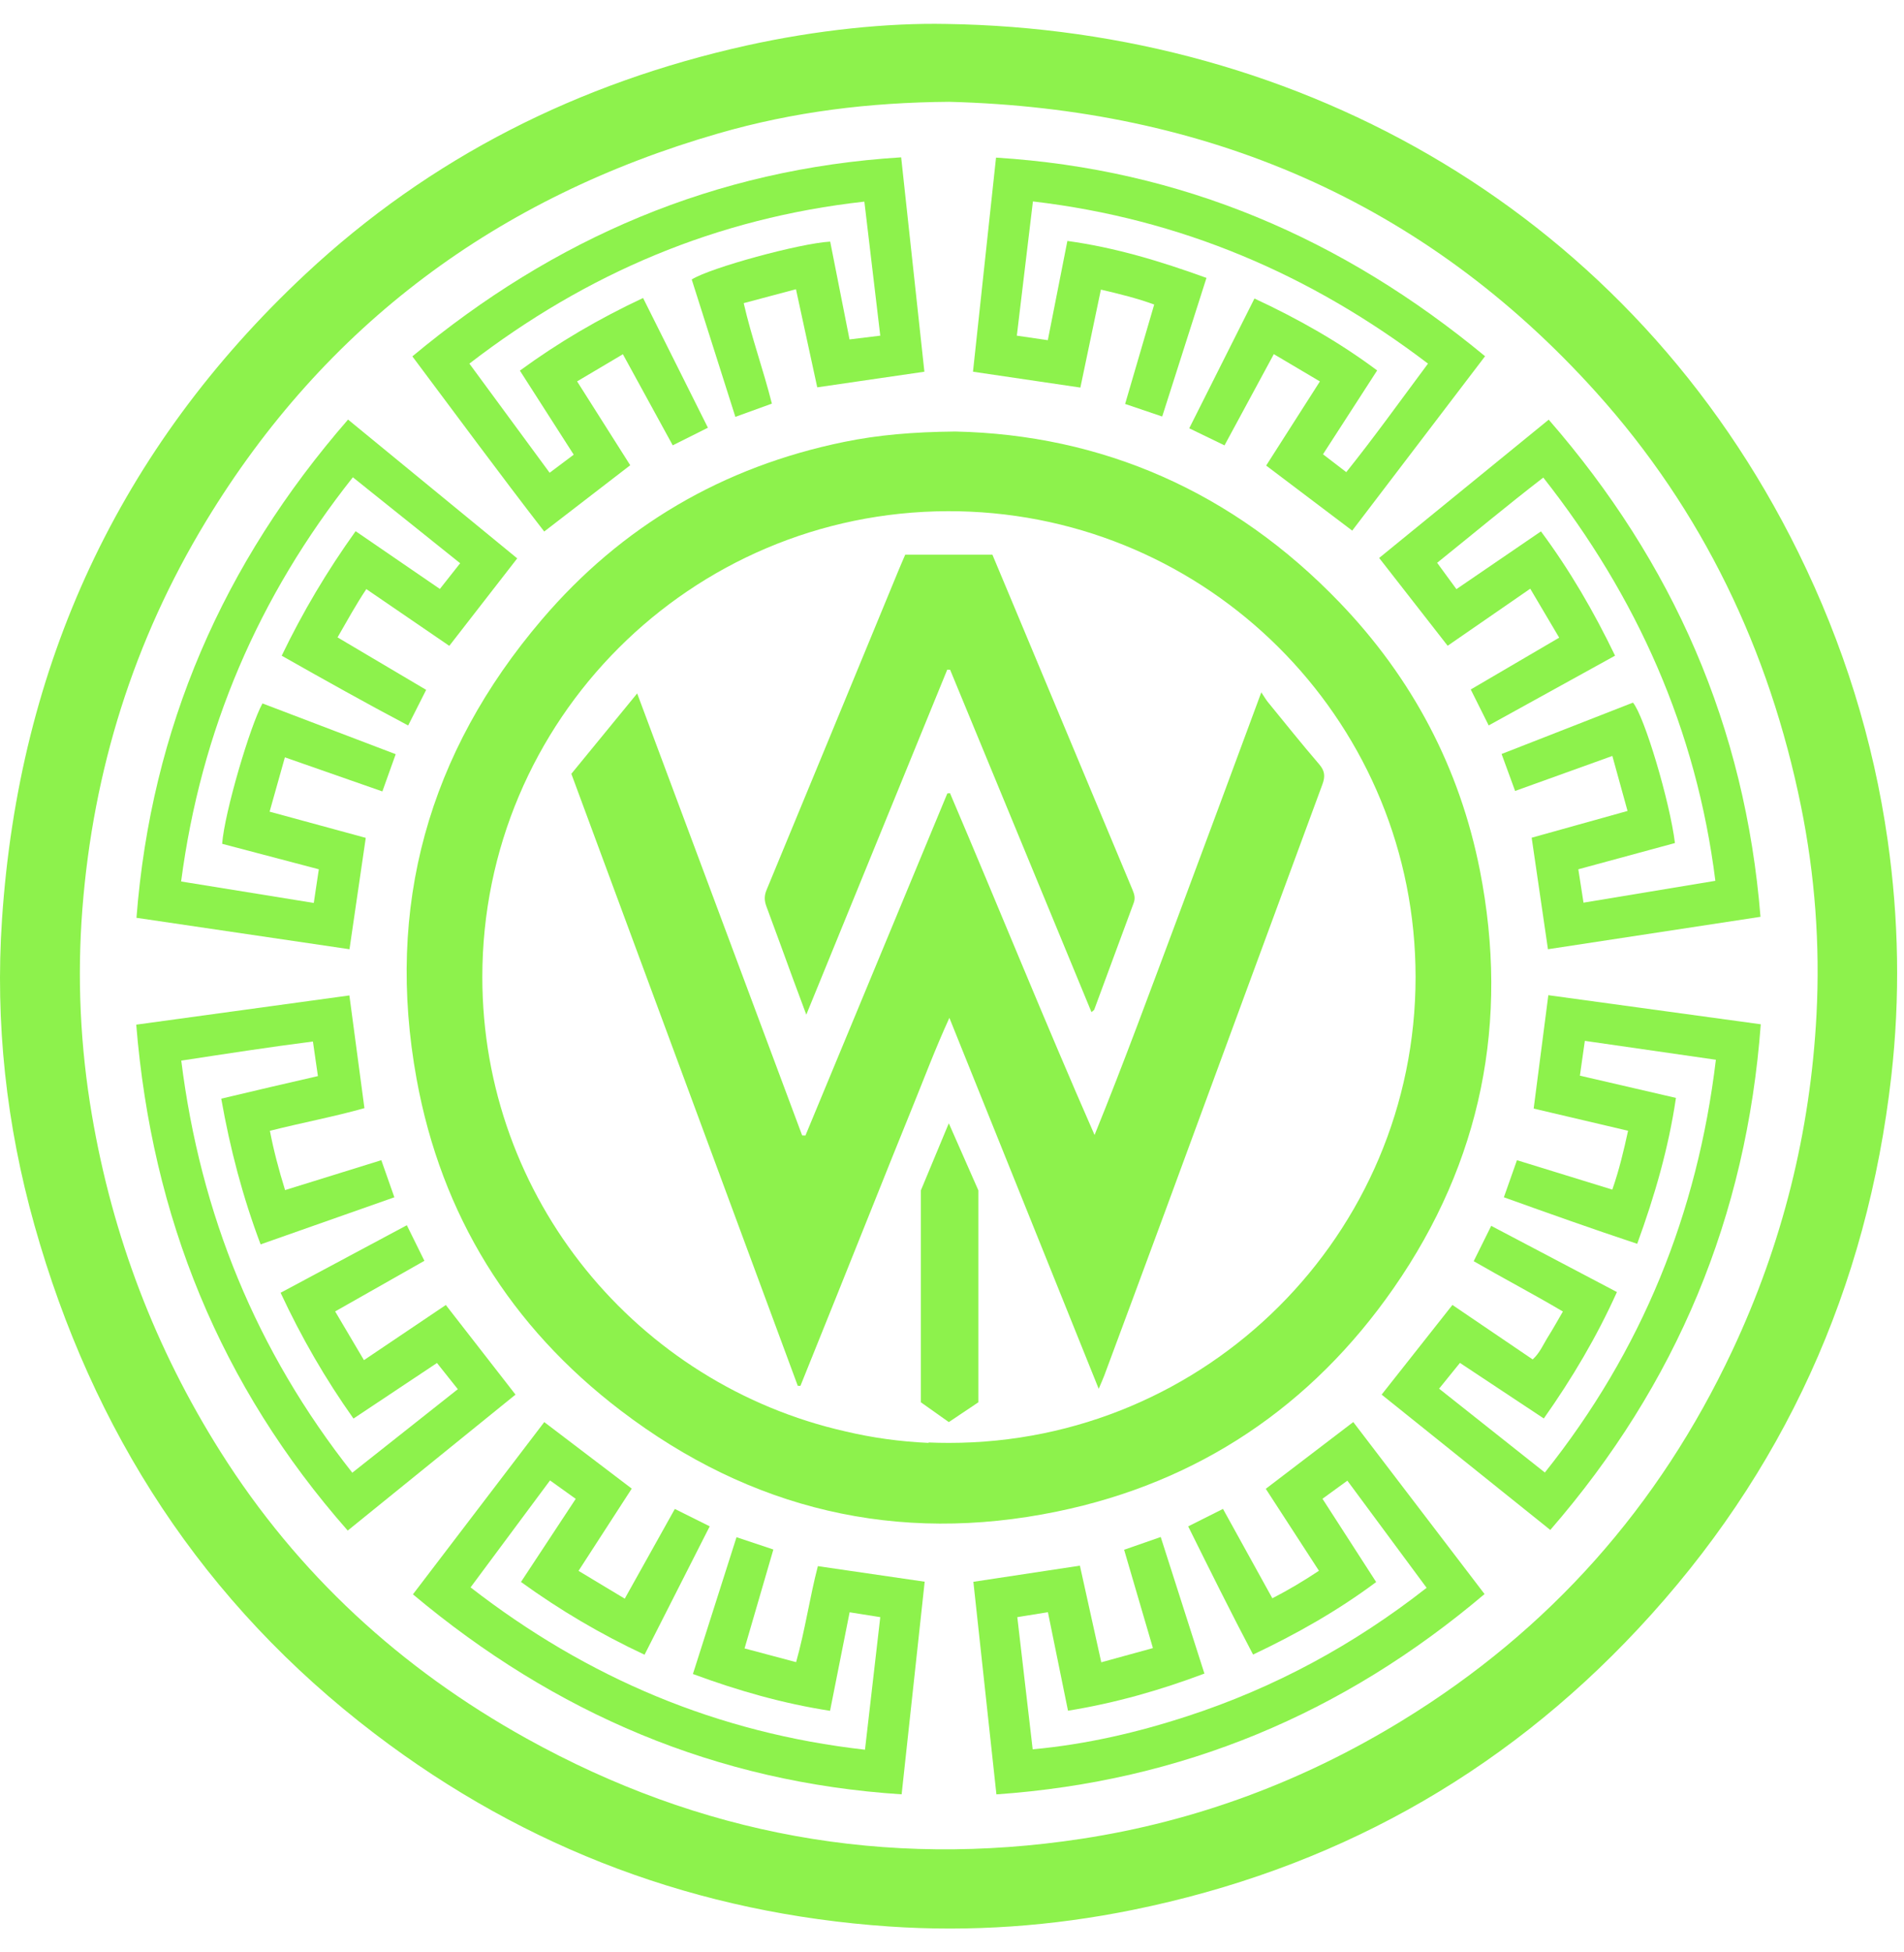
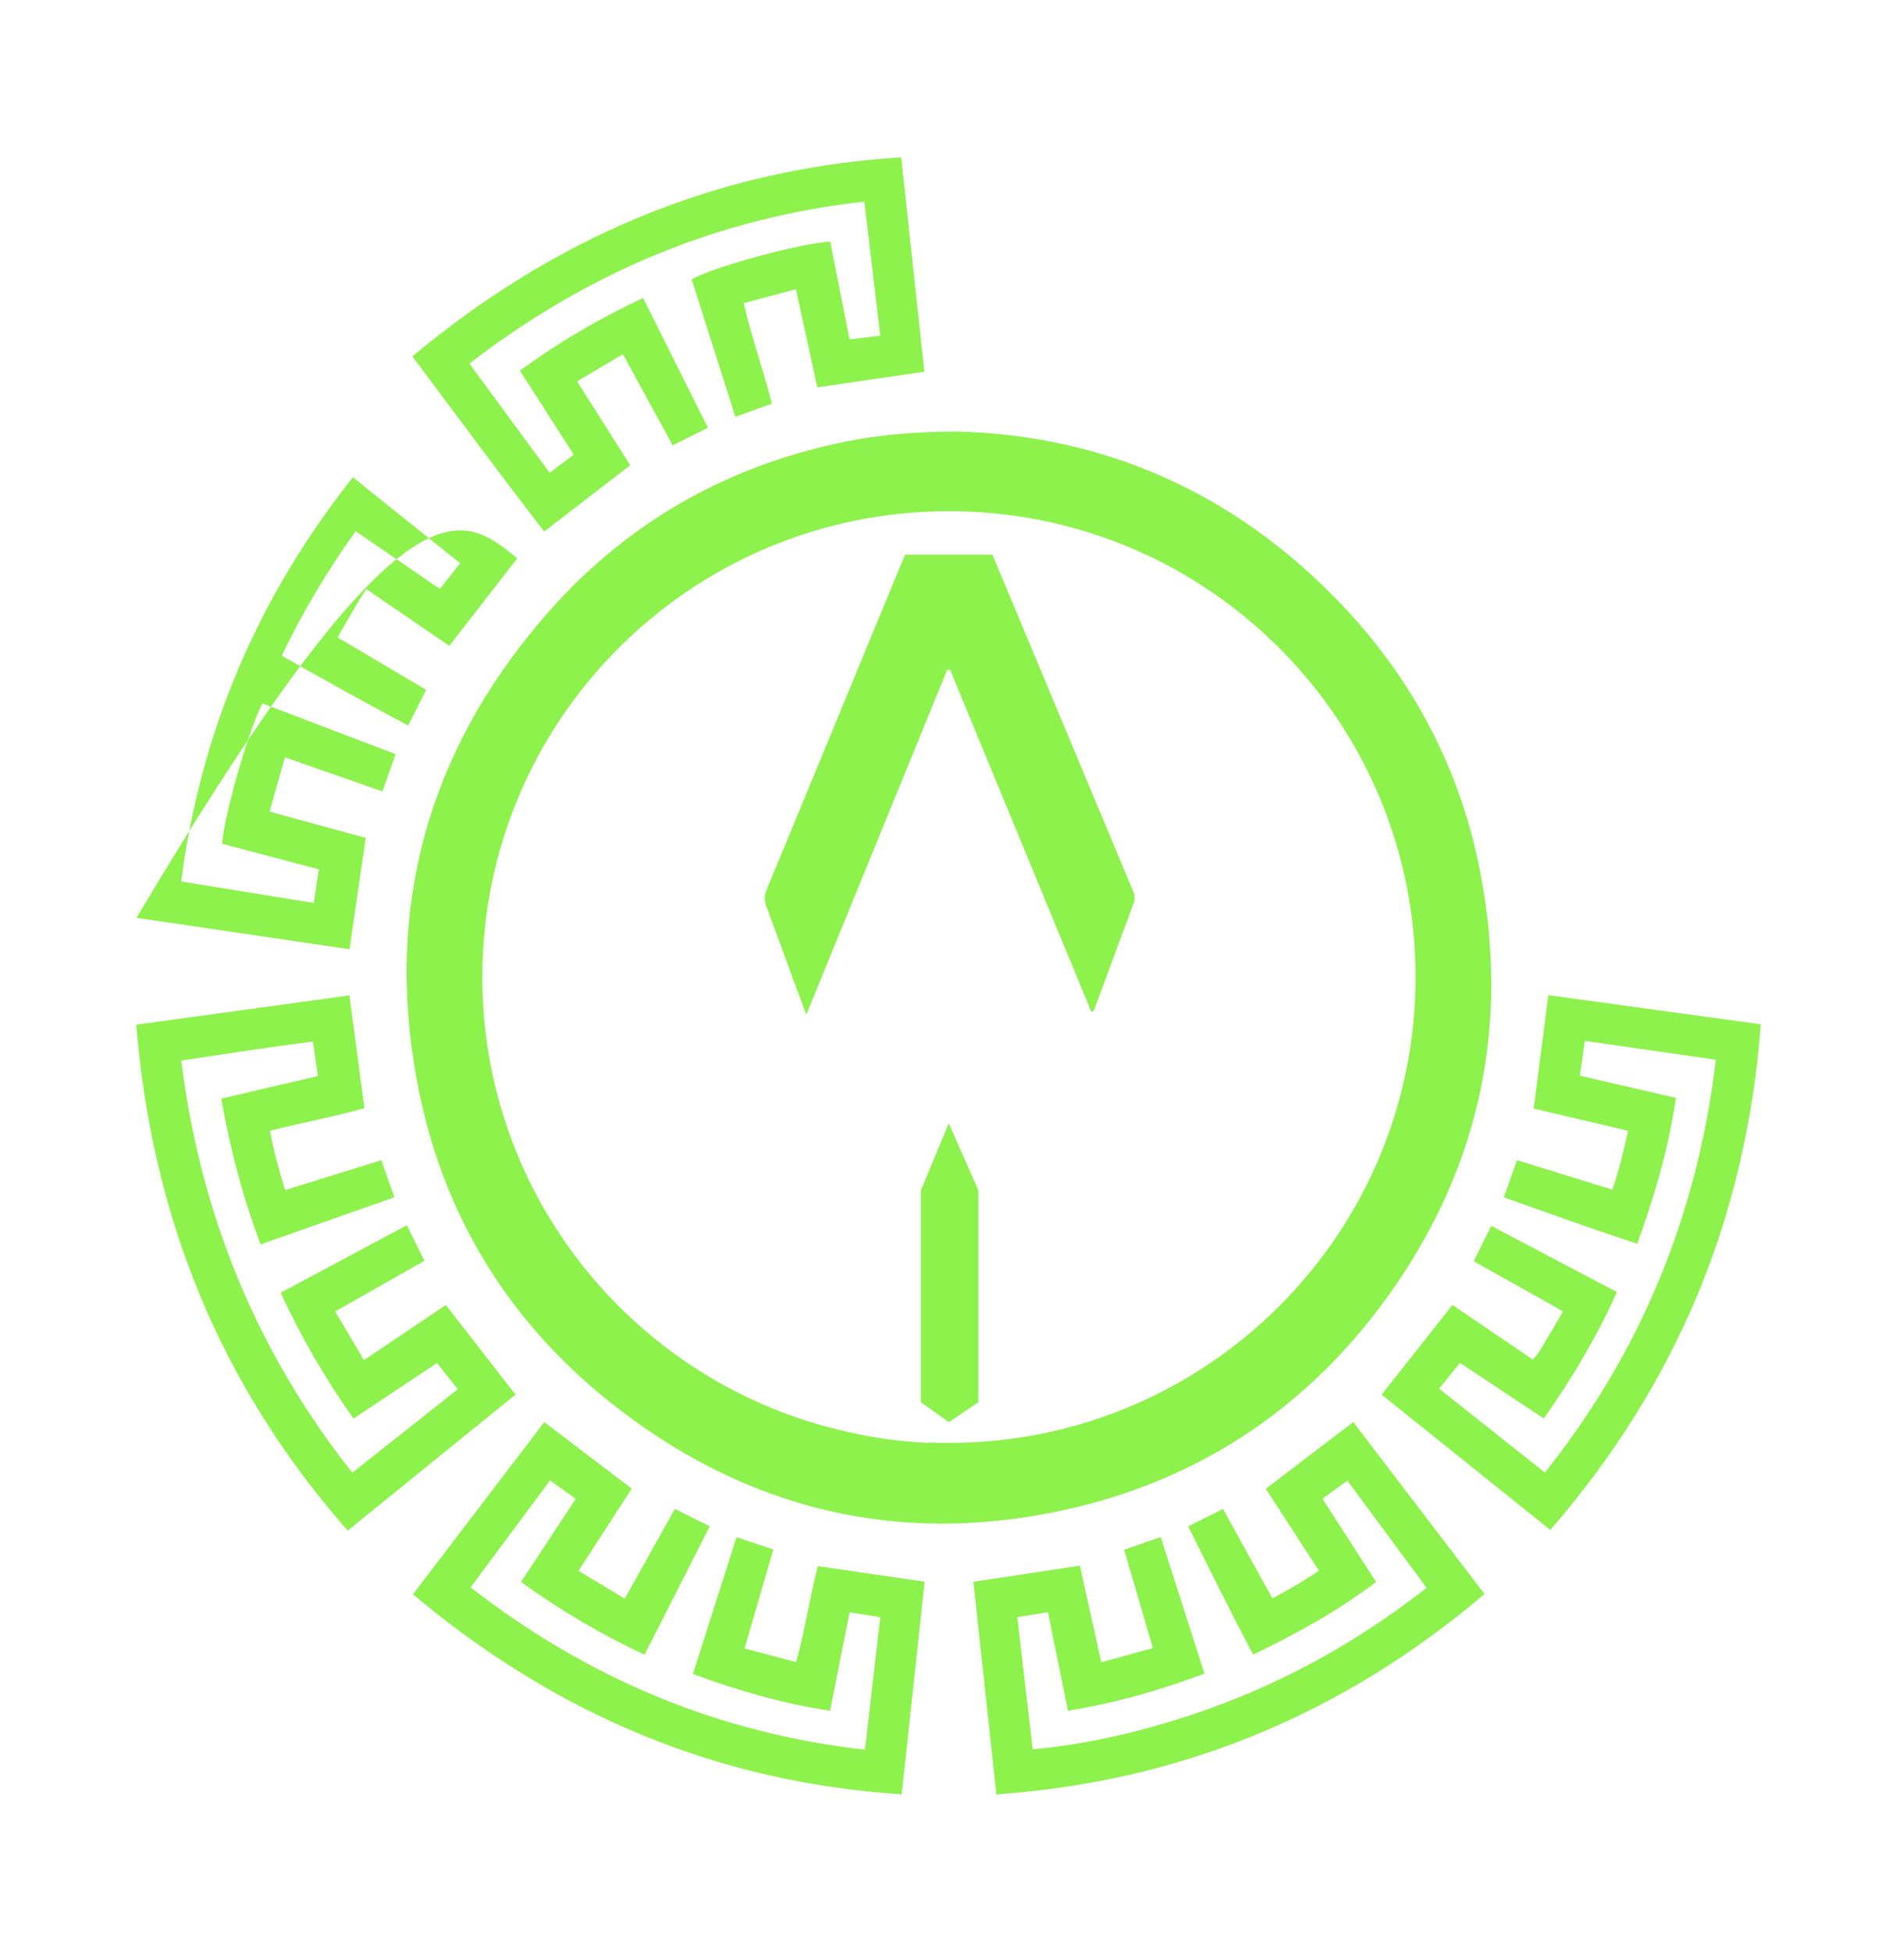
<svg xmlns="http://www.w3.org/2000/svg" width="40" height="41" viewBox="0 0 40 41" fill="none">
-   <path d="M19.877 0.503C27.34 0.613 34.273 4.478 37.781 11.604C38.725 13.521 39.356 15.535 39.657 17.648C39.891 19.295 39.921 20.948 39.733 22.603C39.227 27.05 37.474 30.933 34.416 34.204C31.517 37.307 27.96 39.262 23.797 40.108C22.108 40.451 20.398 40.574 18.678 40.456C14.676 40.183 11.065 38.84 7.876 36.411C4.276 33.669 1.942 30.066 0.723 25.726C0.133 23.627 -0.104 21.482 0.042 19.309C0.399 13.97 2.494 9.423 6.413 5.76C9.044 3.3 12.165 1.738 15.678 0.957C17.156 0.629 18.654 0.478 19.877 0.503ZM19.937 2.138C18.261 2.151 16.674 2.345 15.095 2.801C10.462 4.137 6.832 6.815 4.325 10.95C2.81 13.448 1.958 16.172 1.731 19.084C1.618 20.535 1.686 21.982 1.931 23.417C2.362 25.953 3.26 28.314 4.634 30.49C6.252 33.053 8.419 35.041 11.061 36.508C14.706 38.531 18.6 39.244 22.725 38.614C25.136 38.246 27.384 37.404 29.463 36.129C32.551 34.236 34.854 31.638 36.393 28.363C37.444 26.126 38.033 23.77 38.162 21.303C38.238 19.834 38.129 18.374 37.836 16.93C37.17 13.654 35.771 10.726 33.535 8.241C29.91 4.214 25.32 2.277 19.937 2.138Z" fill="#8DF24C" />
  <path d="M4.648 23.072C4.998 22.989 5.334 22.91 5.67 22.831C5.999 22.754 6.329 22.679 6.679 22.598C6.645 22.359 6.612 22.133 6.574 21.872C5.65 21.989 4.74 22.131 3.808 22.273C4.211 25.5 5.385 28.375 7.401 30.927C8.145 30.338 8.871 29.764 9.618 29.173C9.472 28.989 9.335 28.818 9.18 28.623C8.597 29.01 8.022 29.393 7.426 29.79C6.835 28.956 6.333 28.088 5.895 27.148C6.78 26.675 7.654 26.208 8.547 25.73C8.677 25.992 8.793 26.226 8.916 26.477C8.291 26.831 7.681 27.177 7.041 27.54C7.246 27.887 7.442 28.218 7.646 28.563C8.238 28.164 8.806 27.782 9.366 27.405C9.857 28.035 10.333 28.648 10.83 29.287C9.668 30.228 8.499 31.175 7.305 32.142C4.623 29.097 3.192 25.555 2.862 21.518C4.373 21.311 5.862 21.107 7.34 20.904C7.446 21.702 7.549 22.471 7.656 23.271C7.027 23.449 6.355 23.574 5.67 23.747C5.751 24.168 5.858 24.569 5.989 24.992C6.672 24.78 7.332 24.575 8.011 24.364C8.103 24.627 8.19 24.874 8.285 25.143C7.344 25.474 6.418 25.8 5.475 26.132C5.097 25.128 4.834 24.125 4.648 23.072Z" fill="#8DF24C" />
-   <path d="M36.985 19.253C35.478 19.483 34 19.709 32.52 19.934C32.406 19.152 32.294 18.387 32.178 17.592C32.828 17.41 33.494 17.225 34.192 17.03C34.086 16.646 33.984 16.276 33.873 15.875C33.181 16.124 32.515 16.363 31.83 16.61C31.735 16.351 31.645 16.105 31.546 15.834C32.48 15.469 33.396 15.111 34.306 14.755C34.545 15.038 35.08 16.83 35.188 17.704C34.52 17.885 33.846 18.068 33.158 18.255C33.195 18.491 33.229 18.708 33.267 18.956C34.192 18.803 35.102 18.652 36.037 18.497C35.638 15.326 34.398 12.54 32.422 10.029C31.663 10.614 30.942 11.216 30.192 11.819C30.328 12.004 30.453 12.175 30.597 12.372C31.191 11.966 31.776 11.567 32.373 11.159C32.984 11.982 33.483 12.844 33.93 13.769C33.041 14.259 32.173 14.739 31.275 15.234C31.149 14.982 31.029 14.743 30.898 14.479C31.516 14.117 32.121 13.763 32.756 13.391C32.557 13.055 32.362 12.724 32.148 12.363C31.554 12.773 30.98 13.169 30.413 13.561C29.931 12.943 29.463 12.344 28.974 11.717C30.151 10.758 31.335 9.793 32.536 8.813C35.152 11.819 36.663 15.261 36.985 19.253Z" fill="#8DF24C" />
  <path d="M32.455 30.923C34.497 28.362 35.66 25.483 36.048 22.255C35.122 22.121 34.224 21.992 33.295 21.858C33.258 22.115 33.225 22.346 33.191 22.589C33.874 22.747 34.533 22.899 35.209 23.056C35.053 24.111 34.764 25.108 34.395 26.12C33.455 25.808 32.533 25.48 31.594 25.143C31.689 24.876 31.776 24.629 31.869 24.364C32.543 24.572 33.197 24.774 33.872 24.982C34.015 24.573 34.111 24.169 34.203 23.746C33.524 23.586 32.867 23.432 32.22 23.28C32.324 22.477 32.424 21.701 32.528 20.899C34.004 21.102 35.484 21.304 36.991 21.51C36.69 25.544 35.228 29.066 32.569 32.129C31.374 31.171 30.195 30.225 29.026 29.287C29.531 28.648 30.017 28.032 30.513 27.404C31.065 27.779 31.626 28.159 32.199 28.548C32.351 28.411 32.425 28.225 32.529 28.061C32.63 27.901 32.721 27.735 32.834 27.542C32.214 27.175 31.586 26.847 30.96 26.485C31.084 26.236 31.2 26.002 31.328 25.743C32.215 26.21 33.084 26.667 33.969 27.133C33.542 28.079 33.029 28.943 32.433 29.788C31.844 29.398 31.267 29.016 30.671 28.621C30.525 28.801 30.387 28.971 30.233 29.162C30.977 29.752 31.703 30.327 32.455 30.923Z" fill="#8DF24C" />
-   <path d="M6.592 18.962C6.629 18.717 6.662 18.5 6.698 18.255C6.012 18.074 5.336 17.896 4.667 17.72C4.716 17.06 5.259 15.23 5.514 14.772C6.435 15.123 7.359 15.475 8.313 15.838C8.22 16.099 8.132 16.344 8.033 16.62C7.354 16.383 6.687 16.149 5.985 15.904C5.877 16.29 5.773 16.658 5.664 17.045C6.361 17.234 7.022 17.414 7.684 17.595C7.57 18.372 7.458 19.137 7.342 19.934C5.871 19.717 4.386 19.498 2.867 19.274C3.177 15.29 4.682 11.833 7.312 8.811C8.509 9.792 9.69 10.761 10.866 11.726C10.382 12.35 9.917 12.949 9.439 13.563C8.87 13.174 8.297 12.782 7.696 12.371C7.476 12.7 7.293 13.036 7.091 13.385C7.718 13.756 8.328 14.117 8.953 14.487C8.825 14.741 8.706 14.974 8.575 15.235C7.679 14.762 6.81 14.274 5.918 13.77C6.359 12.855 6.867 11.998 7.471 11.155C8.061 11.559 8.644 11.959 9.241 12.368C9.384 12.188 9.515 12.021 9.667 11.828C8.912 11.224 8.172 10.631 7.413 10.023C5.427 12.528 4.223 15.331 3.805 18.511C4.732 18.661 5.643 18.808 6.592 18.962Z" fill="#8DF24C" />
+   <path d="M6.592 18.962C6.629 18.717 6.662 18.5 6.698 18.255C6.012 18.074 5.336 17.896 4.667 17.72C4.716 17.06 5.259 15.23 5.514 14.772C6.435 15.123 7.359 15.475 8.313 15.838C8.22 16.099 8.132 16.344 8.033 16.62C7.354 16.383 6.687 16.149 5.985 15.904C5.877 16.29 5.773 16.658 5.664 17.045C6.361 17.234 7.022 17.414 7.684 17.595C7.57 18.372 7.458 19.137 7.342 19.934C5.871 19.717 4.386 19.498 2.867 19.274C8.509 9.792 9.69 10.761 10.866 11.726C10.382 12.35 9.917 12.949 9.439 13.563C8.87 13.174 8.297 12.782 7.696 12.371C7.476 12.7 7.293 13.036 7.091 13.385C7.718 13.756 8.328 14.117 8.953 14.487C8.825 14.741 8.706 14.974 8.575 15.235C7.679 14.762 6.81 14.274 5.918 13.77C6.359 12.855 6.867 11.998 7.471 11.155C8.061 11.559 8.644 11.959 9.241 12.368C9.384 12.188 9.515 12.021 9.667 11.828C8.912 11.224 8.172 10.631 7.413 10.023C5.427 12.528 4.223 15.331 3.805 18.511C4.732 18.661 5.643 18.808 6.592 18.962Z" fill="#8DF24C" />
  <path d="M18.932 3.304C19.097 4.822 19.258 6.316 19.42 7.806C18.666 7.915 17.933 8.022 17.169 8.134C17.024 7.463 16.875 6.779 16.722 6.074C16.352 6.172 16.003 6.265 15.624 6.366C15.787 7.08 16.033 7.753 16.216 8.476C15.965 8.566 15.721 8.655 15.449 8.754C15.139 7.78 14.835 6.822 14.532 5.869C14.92 5.623 16.808 5.108 17.441 5.074C17.574 5.747 17.708 6.424 17.847 7.128C18.059 7.102 18.259 7.078 18.493 7.049C18.381 6.106 18.271 5.183 18.159 4.234C15.058 4.578 12.325 5.738 9.861 7.636C10.425 8.403 10.978 9.154 11.547 9.928C11.719 9.799 11.881 9.678 12.053 9.548C11.673 8.956 11.303 8.379 10.922 7.783C11.731 7.191 12.583 6.692 13.51 6.258C13.967 7.172 14.417 8.071 14.872 8.982C14.618 9.109 14.39 9.223 14.133 9.352C13.785 8.716 13.441 8.089 13.086 7.439C12.761 7.632 12.457 7.812 12.124 8.009C12.505 8.61 12.874 9.193 13.24 9.77C12.635 10.236 12.046 10.69 11.433 11.162C10.498 9.955 9.593 8.724 8.663 7.484C11.642 5.003 15.015 3.547 18.932 3.304Z" fill="#8DF24C" />
-   <path d="M25.346 5.836C25.031 6.819 24.727 7.771 24.416 8.747C24.148 8.656 23.902 8.572 23.637 8.483C23.841 7.784 24.041 7.102 24.248 6.395C23.886 6.264 23.523 6.173 23.128 6.082C22.982 6.778 22.838 7.462 22.697 8.139C21.943 8.028 21.209 7.92 20.441 7.806C20.601 6.324 20.761 4.831 20.925 3.31C24.826 3.553 28.205 5.006 31.199 7.481C30.259 8.714 29.337 9.925 28.408 11.143C27.804 10.687 27.212 10.239 26.6 9.777C26.969 9.201 27.34 8.618 27.729 8.01C27.405 7.818 27.095 7.635 26.761 7.437C26.413 8.08 26.076 8.703 25.725 9.353C25.48 9.235 25.247 9.121 24.984 8.994C25.442 8.084 25.893 7.186 26.354 6.269C27.271 6.695 28.13 7.181 28.932 7.779C28.547 8.375 28.175 8.95 27.794 9.54C27.96 9.667 28.109 9.782 28.283 9.915C28.875 9.176 29.421 8.412 30 7.636C27.535 5.762 24.805 4.594 21.7 4.23C21.587 5.176 21.476 6.1 21.362 7.049C21.578 7.081 21.779 7.11 22.013 7.144C22.15 6.451 22.284 5.773 22.424 5.06C23.427 5.197 24.378 5.485 25.346 5.836Z" fill="#8DF24C" />
  <path d="M11.434 29.864C12.059 30.338 12.657 30.793 13.272 31.261C12.908 31.823 12.541 32.391 12.154 32.988C12.481 33.184 12.795 33.373 13.125 33.572C13.48 32.935 13.822 32.323 14.177 31.688C14.427 31.812 14.66 31.928 14.91 32.053C14.449 32.959 14.001 33.843 13.541 34.749C12.623 34.32 11.767 33.816 10.945 33.221C11.33 32.637 11.702 32.071 12.095 31.476C11.918 31.349 11.747 31.227 11.555 31.089C10.995 31.843 10.449 32.578 9.886 33.335C12.341 35.24 15.074 36.394 18.172 36.744C18.279 35.812 18.384 34.903 18.493 33.96C18.28 33.926 18.081 33.894 17.849 33.858C17.713 34.546 17.578 35.223 17.438 35.927C16.45 35.774 15.509 35.506 14.557 35.154C14.863 34.194 15.166 33.246 15.473 32.281C15.734 32.368 15.975 32.449 16.247 32.54C16.047 33.228 15.849 33.905 15.642 34.617C16.003 34.713 16.351 34.806 16.725 34.905C16.915 34.23 17.011 33.544 17.182 32.889C17.937 32.999 18.671 33.106 19.426 33.216C19.266 34.691 19.106 36.169 18.942 37.681C15.041 37.429 11.655 35.98 8.675 33.481C9.601 32.267 10.514 31.07 11.434 29.864Z" fill="#8DF24C" />
  <path d="M20.933 37.682C20.769 36.168 20.608 34.689 20.449 33.218C21.204 33.103 21.93 32.993 22.687 32.879C22.833 33.537 22.982 34.21 23.136 34.908C23.506 34.806 23.853 34.711 24.221 34.61C24.016 33.909 23.819 33.237 23.616 32.545C23.878 32.454 24.118 32.37 24.385 32.277C24.692 33.234 24.993 34.176 25.303 35.145C24.372 35.495 23.432 35.764 22.437 35.925C22.295 35.231 22.157 34.554 22.015 33.856C21.794 33.892 21.593 33.924 21.372 33.96C21.48 34.89 21.586 35.799 21.695 36.736C22.819 36.632 23.893 36.383 24.947 36.039C26.776 35.443 28.442 34.542 29.971 33.344C29.416 32.594 28.87 31.857 28.306 31.094C28.129 31.223 27.967 31.341 27.783 31.474C28.16 32.058 28.526 32.627 28.911 33.223C28.106 33.823 27.248 34.309 26.325 34.746C25.855 33.855 25.413 32.963 24.962 32.054C25.212 31.928 25.439 31.815 25.693 31.687C26.039 32.313 26.378 32.926 26.73 33.564C27.066 33.391 27.382 33.203 27.709 32.986C27.334 32.409 26.965 31.841 26.592 31.265C27.2 30.801 27.802 30.342 28.43 29.863C29.342 31.058 30.26 32.26 31.188 33.475C28.217 35.991 24.828 37.409 20.933 37.682Z" fill="#8DF24C" />
-   <path d="M12.003 16.25C12.457 15.695 12.906 15.148 13.386 14.562C14.552 17.684 15.701 20.764 16.852 23.844C16.875 23.845 16.898 23.845 16.921 23.846C17.915 21.451 18.908 19.056 19.902 16.662C19.921 16.66 19.939 16.659 19.958 16.657C20.976 19.043 21.947 21.449 22.995 23.835C23.615 22.31 24.178 20.771 24.753 19.237C25.329 17.699 25.898 16.157 26.498 14.539C26.564 14.638 26.597 14.696 26.638 14.746C26.994 15.182 27.346 15.622 27.713 16.049C27.832 16.187 27.844 16.301 27.783 16.468C26.678 19.456 25.58 22.446 24.479 25.435C24.054 26.588 23.625 27.74 23.197 28.892C23.168 28.97 23.132 29.045 23.082 29.165C22.032 26.559 21.002 23.999 19.945 21.375C19.634 22.055 19.396 22.697 19.137 23.33C18.875 23.971 18.619 24.615 18.361 25.258C18.103 25.9 17.846 26.543 17.588 27.186C17.331 27.825 17.074 28.464 16.816 29.103C16.798 29.103 16.779 29.102 16.76 29.102C15.175 24.821 13.591 20.54 12.003 16.25Z" fill="#8DF24C" />
  <path d="M19.9 14.063C18.92 16.46 17.941 18.857 16.939 21.308C16.829 21.013 16.741 20.779 16.655 20.544C16.47 20.04 16.288 19.535 16.1 19.032C16.056 18.913 16.053 18.81 16.105 18.687C17.033 16.448 17.956 14.207 18.881 11.967C18.923 11.864 18.969 11.762 19.017 11.649C19.626 11.649 20.23 11.649 20.849 11.649C20.979 11.96 21.11 12.271 21.24 12.582C22.091 14.618 22.942 16.654 23.794 18.69C23.832 18.781 23.854 18.863 23.817 18.962C23.539 19.708 23.265 20.456 22.988 21.203C22.984 21.214 22.968 21.222 22.93 21.255C21.937 18.85 20.948 16.457 19.96 14.064C19.94 14.064 19.92 14.063 19.9 14.063Z" fill="#8DF24C" />
  <path d="M31.09 18.277C30.665 16.121 29.669 14.24 28.146 12.655C25.901 10.317 23.145 9.129 20.072 9.062C19.172 9.071 18.446 9.134 17.73 9.281C15.188 9.802 13.059 11.046 11.382 13.013C8.998 15.808 8.093 19.04 8.752 22.659C9.274 25.523 10.725 27.857 13.041 29.622C15.77 31.702 18.849 32.435 22.208 31.742C25.174 31.131 27.552 29.534 29.279 27.049C31.123 24.396 31.713 21.446 31.09 18.277ZM19.936 30.301C19.793 30.301 19.65 30.298 19.509 30.292C19.509 30.295 19.509 30.298 19.509 30.301C18.906 30.274 18.325 30.193 17.763 30.06C13.395 29.073 10.133 25.176 10.133 20.518C10.133 15.123 14.508 10.749 19.911 10.735C20.069 10.734 20.227 10.738 20.384 10.745C25.59 10.979 29.739 15.265 29.739 20.518C29.739 25.921 25.35 30.301 19.936 30.301Z" fill="#8DF24C" />
  <path d="M19.933 23.589L19.346 24.998V29.448L19.933 29.864L20.554 29.448V24.998L19.933 23.589Z" fill="#8DF24C" />
</svg>